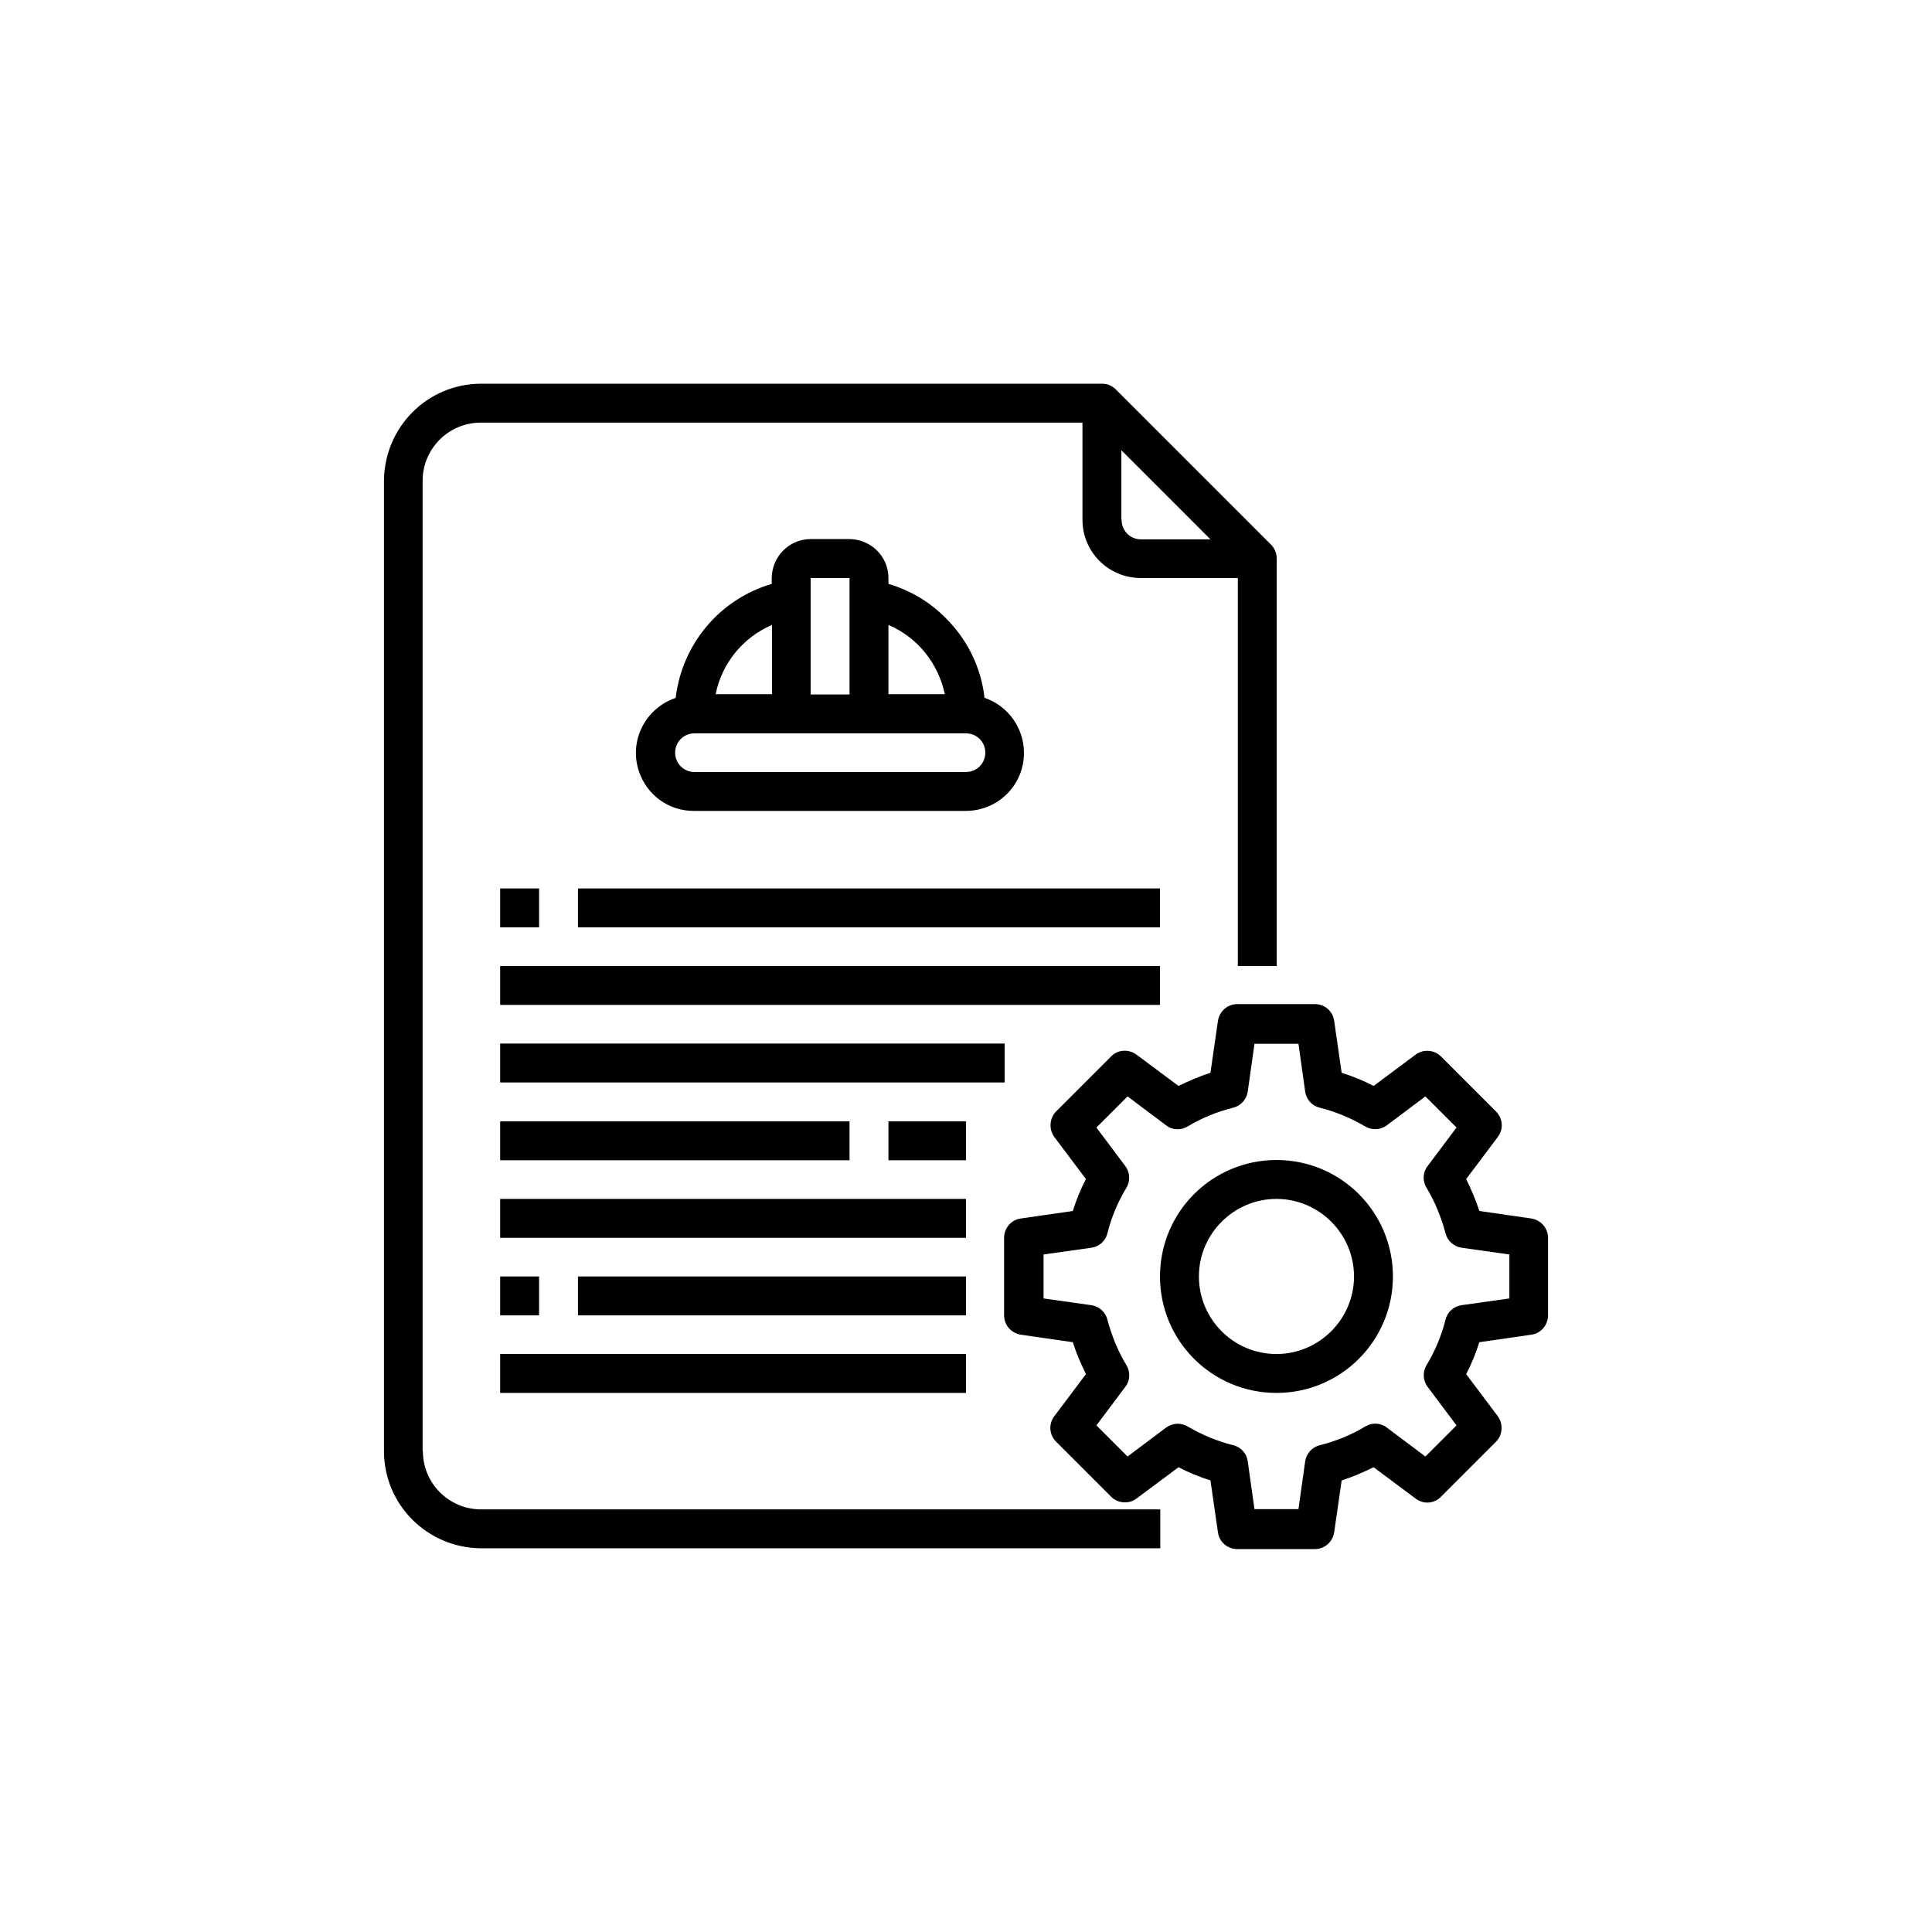
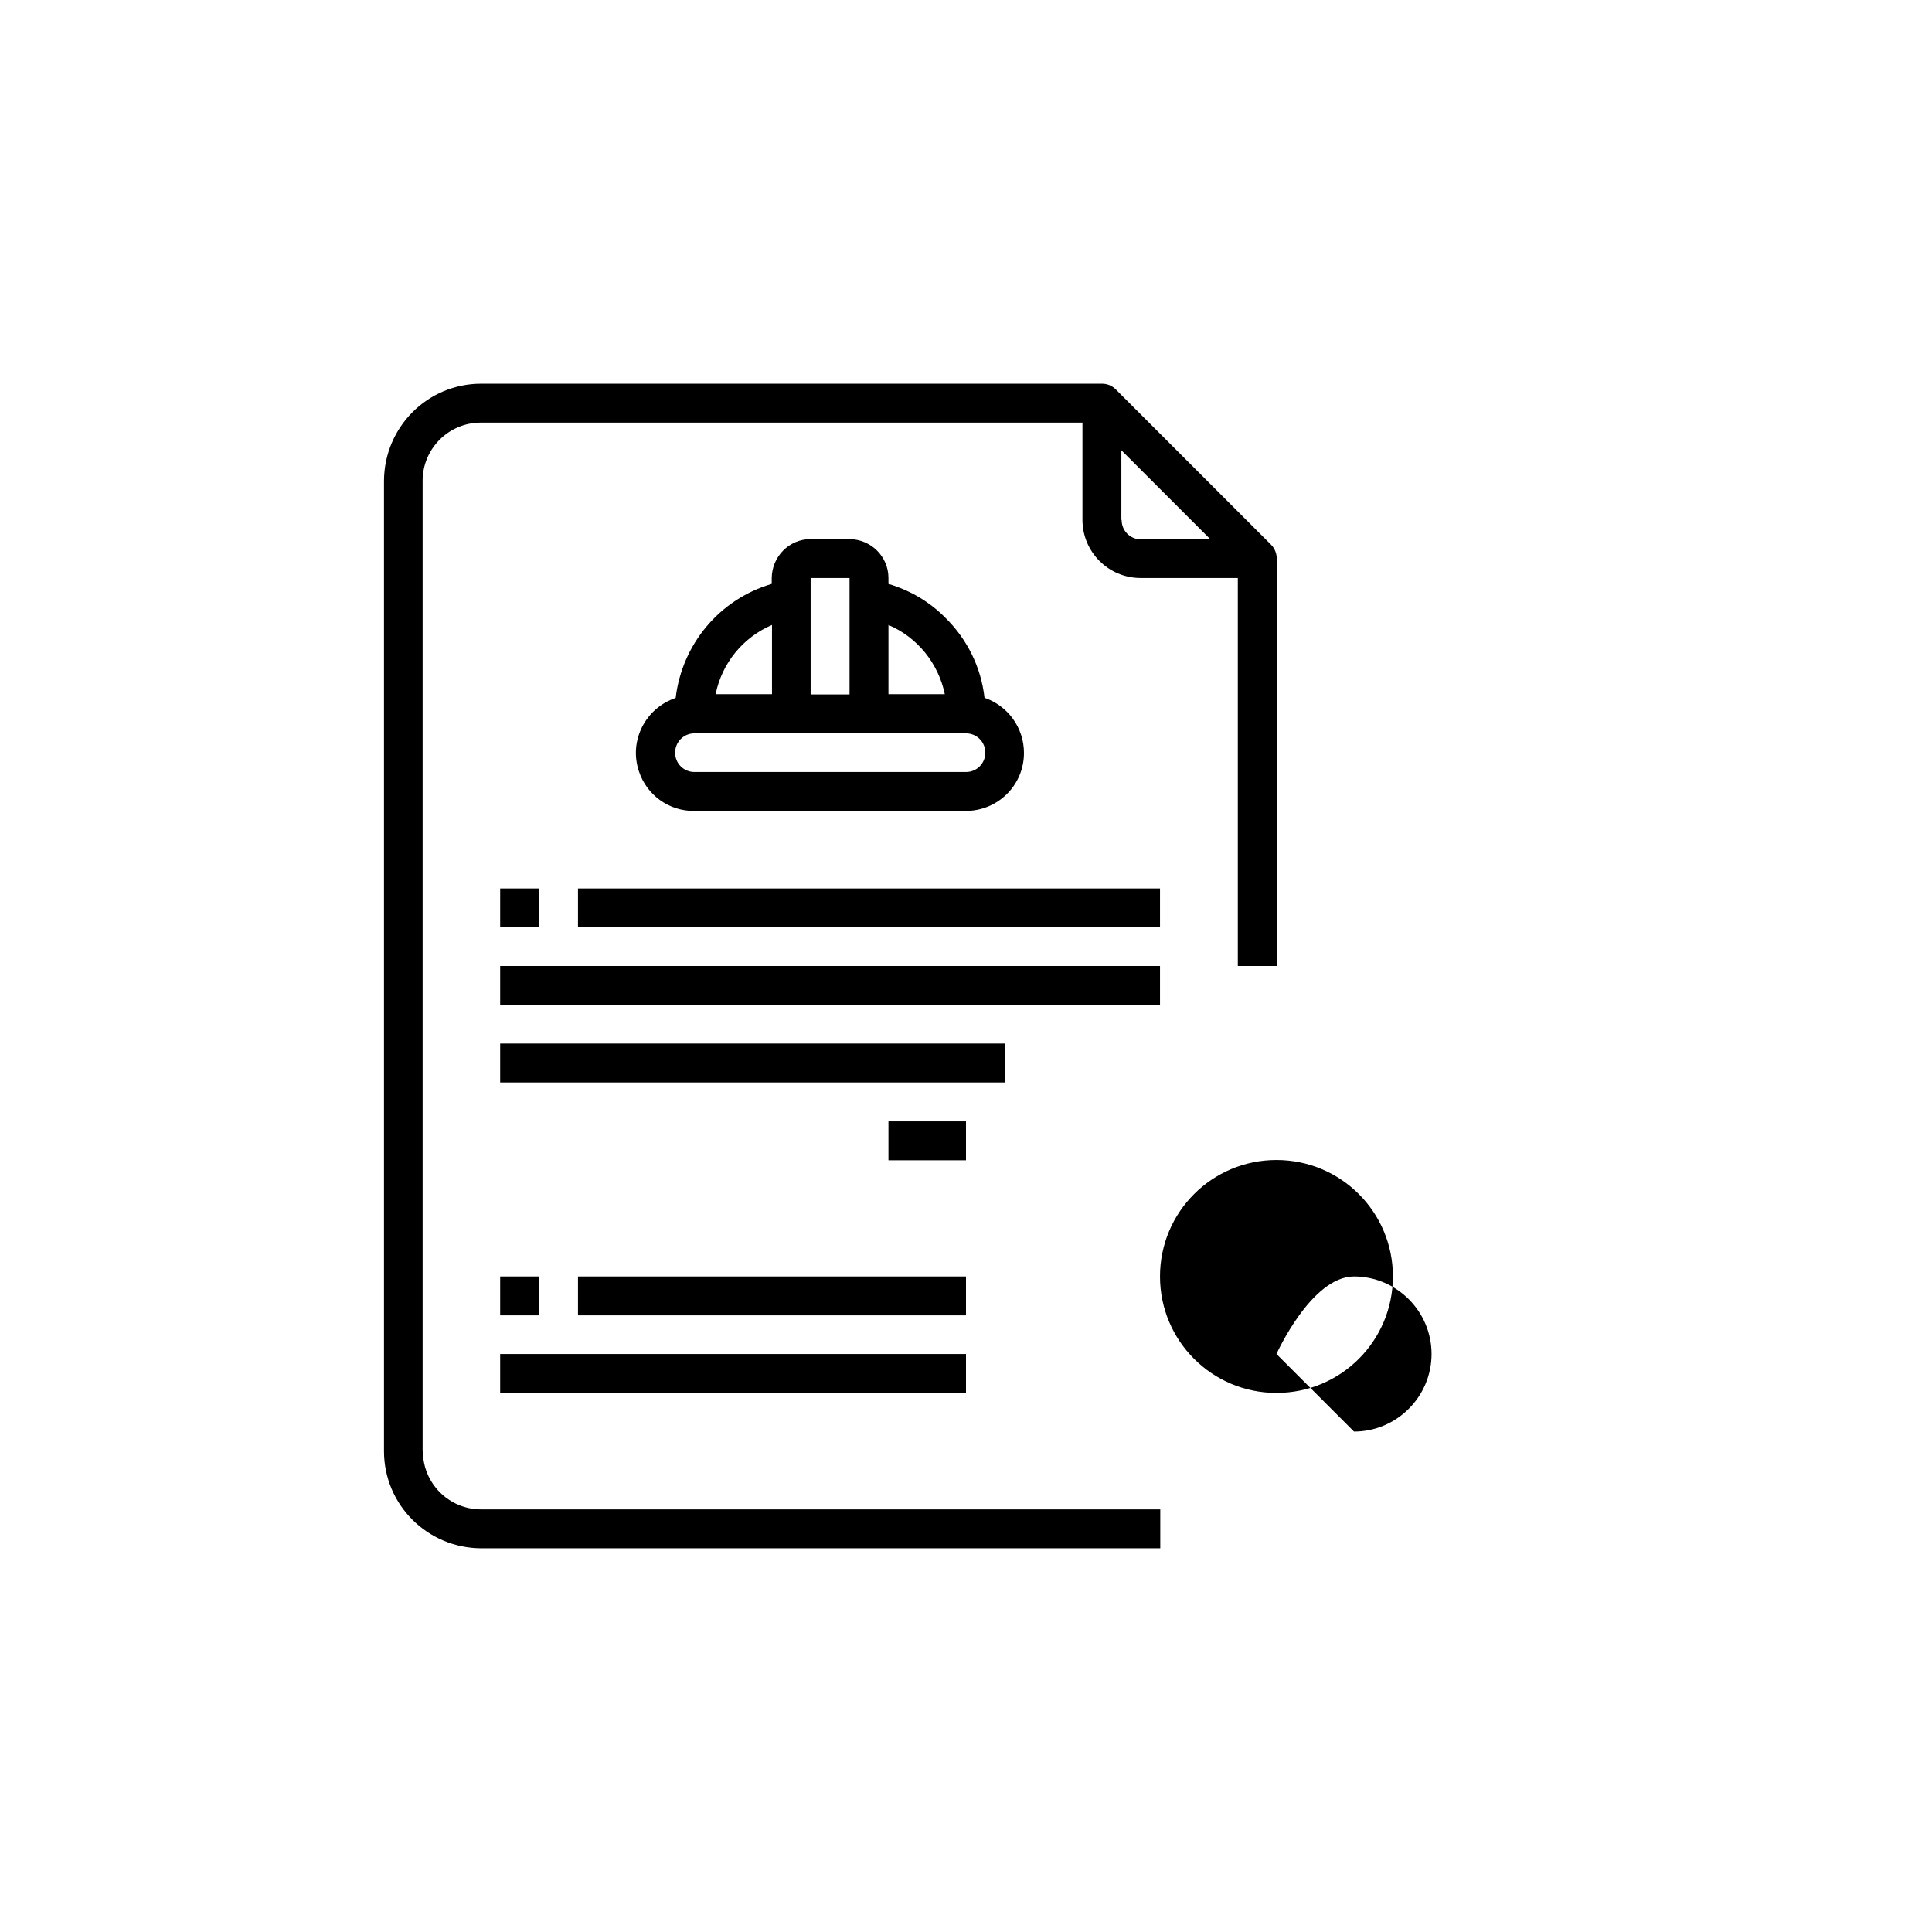
<svg xmlns="http://www.w3.org/2000/svg" id="Camada_1" viewBox="0 0 720 720">
  <g id="Blueprint-Engineering-Architecture-Plan-Construction">
    <path d="M157.5,540.8V179.2c0-12,9.7-21.7,21.7-21.7h224.2v36.2c0,12,9.7,21.7,21.7,21.7h36.2v144.6h14.5v-151.9c0-1.9-.8-3.8-2.1-5.1l-57.9-57.9c-1.4-1.4-3.2-2.1-5.1-2.1h-231.4c-20,0-36.1,16.2-36.2,36.2v361.6c0,20,16.2,36.1,36.2,36.2h253.1v-14.5h-253.1c-12,0-21.7-9.7-21.7-21.7h0ZM417.9,193.7v-25.9l33.2,33.2h-25.9c-4,0-7.2-3.2-7.2-7.2h0Z" />
-     <path d="M186.4,417.9h130.2v14.5h-130.2v-14.5h0Z" />
    <path d="M331.1,417.9h28.9v14.5h-28.9v-14.5Z" />
-     <path d="M186.4,446.8h173.6v14.5h-173.6v-14.5Z" />
    <path d="M186.4,360h245.9v14.5h-245.9v-14.5Z" />
    <path d="M186.4,388.9h188v14.5h-188v-14.5h0Z" />
    <path d="M186.4,475.7h14.5v14.5h-14.5v-14.5Z" />
    <path d="M215.4,475.7h144.6v14.5h-144.6v-14.5Z" />
    <path d="M186.4,331.1h14.5v14.5h-14.5v-14.5Z" />
    <path d="M215.4,331.1h216.9v14.5h-216.9v-14.5Z" />
    <path d="M186.4,504.6h173.6v14.5h-173.6v-14.5h0Z" />
-     <path d="M570.7,454.1l-19.4-2.8c-1.3-4.1-3-8-4.9-11.9l11.8-15.7c2.2-2.9,1.9-6.9-.7-9.5l-20.5-20.5c-2.5-2.5-6.6-2.8-9.4-.7l-15.7,11.7c-3.8-2-7.8-3.6-11.9-4.9l-2.8-19.4c-.5-3.6-3.6-6.2-7.2-6.2h-28.9c-3.6,0-6.6,2.6-7.2,6.2l-2.8,19.4c-4.1,1.3-8,3-11.9,4.9l-15.7-11.7c-2.9-2.1-6.9-1.9-9.4.7l-20.5,20.5c-2.5,2.5-2.8,6.6-.7,9.5l11.8,15.7c-2,3.8-3.6,7.8-4.9,11.9l-19.4,2.8c-3.6.5-6.2,3.6-6.2,7.2v28.9c0,3.6,2.6,6.6,6.2,7.2l19.4,2.8c1.3,4.1,3,8,4.9,11.9l-11.8,15.7c-2.2,2.9-1.9,6.9.7,9.5l20.5,20.5c2.5,2.5,6.6,2.8,9.4.7l15.7-11.7c3.8,2,7.8,3.6,11.9,4.9l2.8,19.4c.5,3.6,3.6,6.2,7.2,6.2h28.9c3.6,0,6.6-2.6,7.2-6.2l2.8-19.4c4.1-1.3,8-3,11.9-4.9l15.7,11.7c2.9,2.2,6.9,1.9,9.4-.7l20.5-20.5c2.5-2.5,2.8-6.6.7-9.5l-11.8-15.7c2-3.8,3.6-7.8,4.9-11.9l19.4-2.8c3.6-.5,6.2-3.6,6.2-7.2v-28.9c0-3.6-2.6-6.6-6.2-7.2ZM562.5,483.9l-17.8,2.5c-2.9.4-5.3,2.5-6,5.4-1.5,6-3.9,11.7-7.1,17-1.5,2.5-1.3,5.7.4,8l10.8,14.4-11.6,11.6-14.4-10.8c-2.3-1.8-5.5-1.9-8-.4-5.3,3.2-11,5.5-17,7-2.8.7-5,3.1-5.4,6l-2.5,17.8h-16.4l-2.5-17.8c-.4-2.9-2.5-5.3-5.4-6-6-1.5-11.7-3.9-17-7-2.5-1.5-5.7-1.3-8,.4l-14.4,10.8-11.6-11.6,10.8-14.4c1.8-2.3,1.9-5.5.4-8-3.2-5.3-5.5-11-7.1-17-.7-2.8-3.1-5-6-5.4l-17.8-2.5v-16.4l17.8-2.5c2.9-.4,5.3-2.5,6-5.4,1.5-6,3.9-11.7,7.1-17,1.5-2.5,1.3-5.7-.4-8l-10.8-14.4,11.6-11.6,14.4,10.8c2.3,1.8,5.5,1.9,8,.4,5.3-3.2,11-5.5,17-7,2.8-.7,5-3.1,5.4-6l2.5-17.8h16.4l2.5,17.8c.4,2.9,2.5,5.3,5.4,6,6,1.5,11.7,3.9,17,7,2.5,1.5,5.7,1.3,8-.4l14.4-10.8,11.6,11.6-10.8,14.4c-1.8,2.3-1.9,5.5-.4,8,3.2,5.3,5.5,11,7.1,17,.7,2.8,3.1,5,6,5.4l17.8,2.5v16.4h0Z" />
-     <path d="M475.7,432.3c-24,0-43.4,19.4-43.4,43.4s19.4,43.4,43.4,43.4,43.4-19.4,43.4-43.4c0-24-19.4-43.4-43.4-43.4ZM475.7,504.6c-16,0-28.9-13-28.9-28.9s13-28.9,28.9-28.9,28.9,13,28.9,28.9-13,28.9-28.9,28.9Z" />
+     <path d="M475.7,432.3c-24,0-43.4,19.4-43.4,43.4s19.4,43.4,43.4,43.4,43.4-19.4,43.4-43.4c0-24-19.4-43.4-43.4-43.4ZM475.7,504.6s13-28.9,28.9-28.9,28.9,13,28.9,28.9-13,28.9-28.9,28.9Z" />
    <path d="M366.9,260c-1.3-11.3-6.4-21.7-14.5-29.7-5.9-6-13.2-10.3-21.3-12.7v-2.2c0-8-6.5-14.4-14.5-14.5h-14.5c-8,0-14.4,6.5-14.5,14.5v2.2c-19.4,5.7-33.4,22.4-35.8,42.5-11.3,3.8-17.5,16-13.7,27.3,2.9,8.9,11.2,14.9,20.6,14.8h101.2c12,0,21.7-9.6,21.7-21.6,0-9.4-6-17.6-14.8-20.6h0ZM331.1,232.9c10.8,4.6,18.6,14.3,21,25.8h-21v-25.8ZM302.1,215.4h14.5v43.4h-14.5v-43.4h0ZM287.7,232.9v25.8h-21c2.3-11.5,10.2-21.2,21-25.8ZM360,287.7h-101.2c-4,0-7.2-3.2-7.2-7.2s3.2-7.2,7.2-7.2h101.2c4,0,7.2,3.2,7.2,7.2s-3.2,7.2-7.2,7.2Z" />
  </g>
</svg>